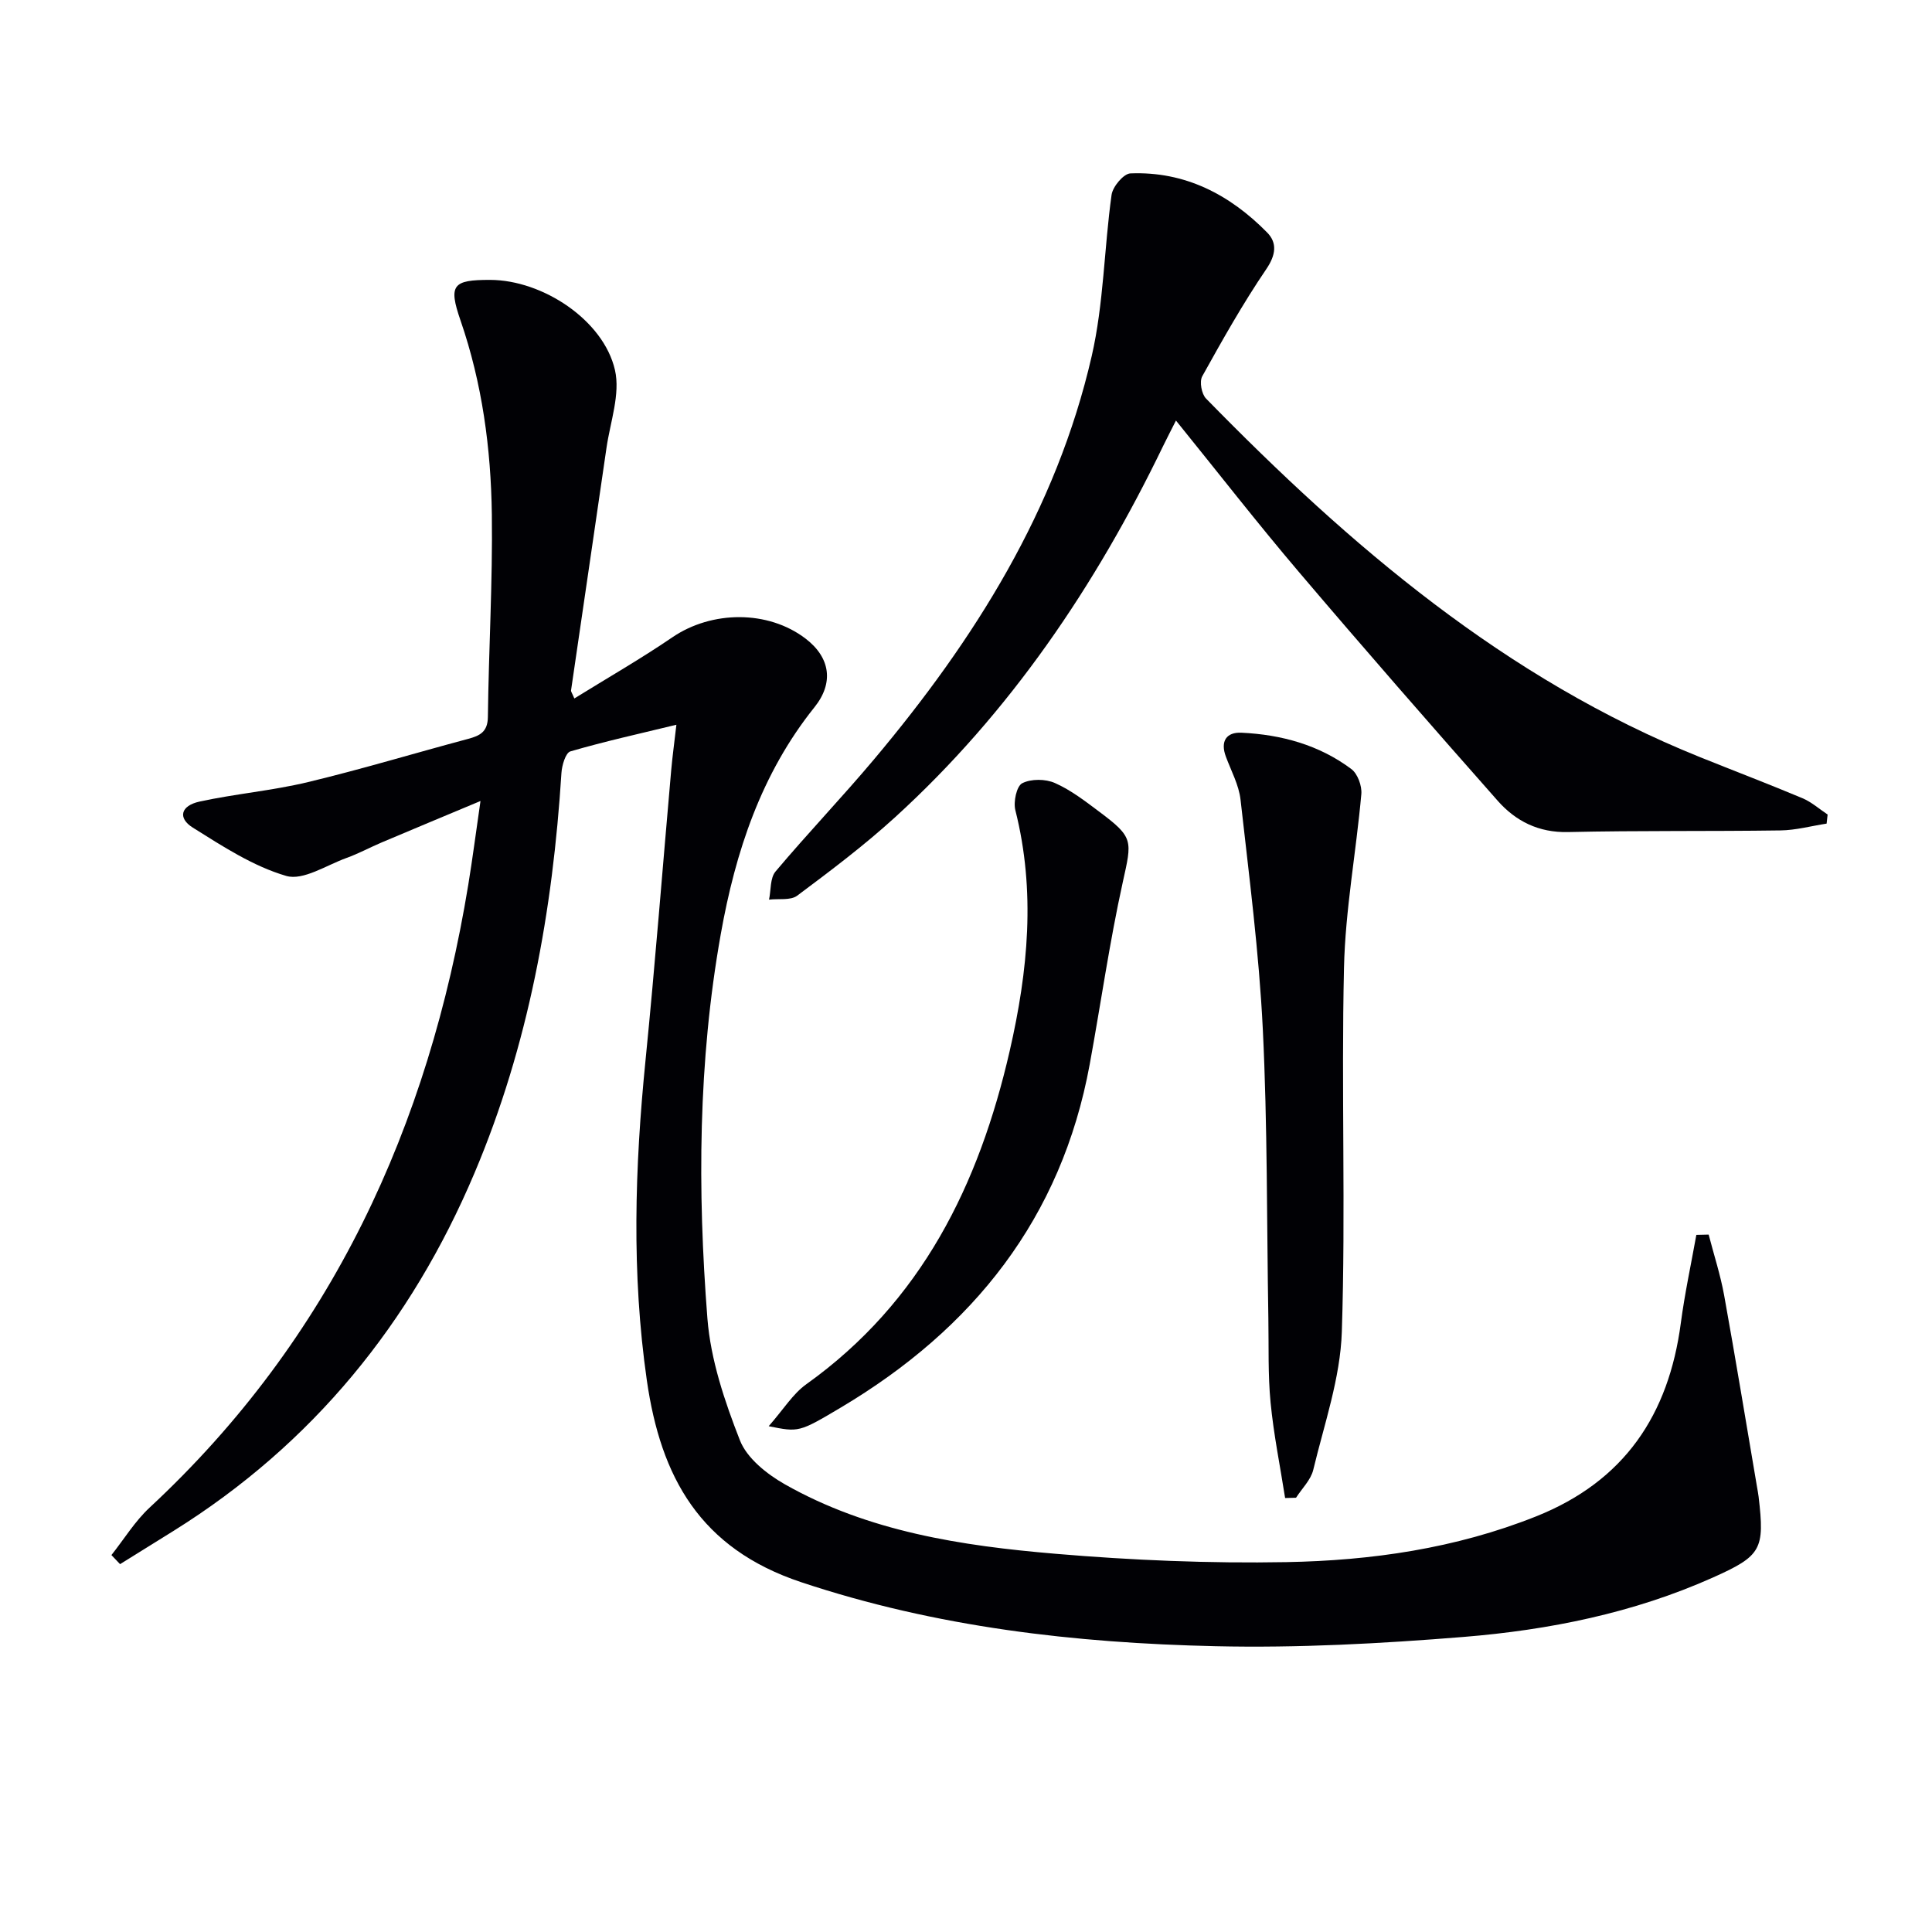
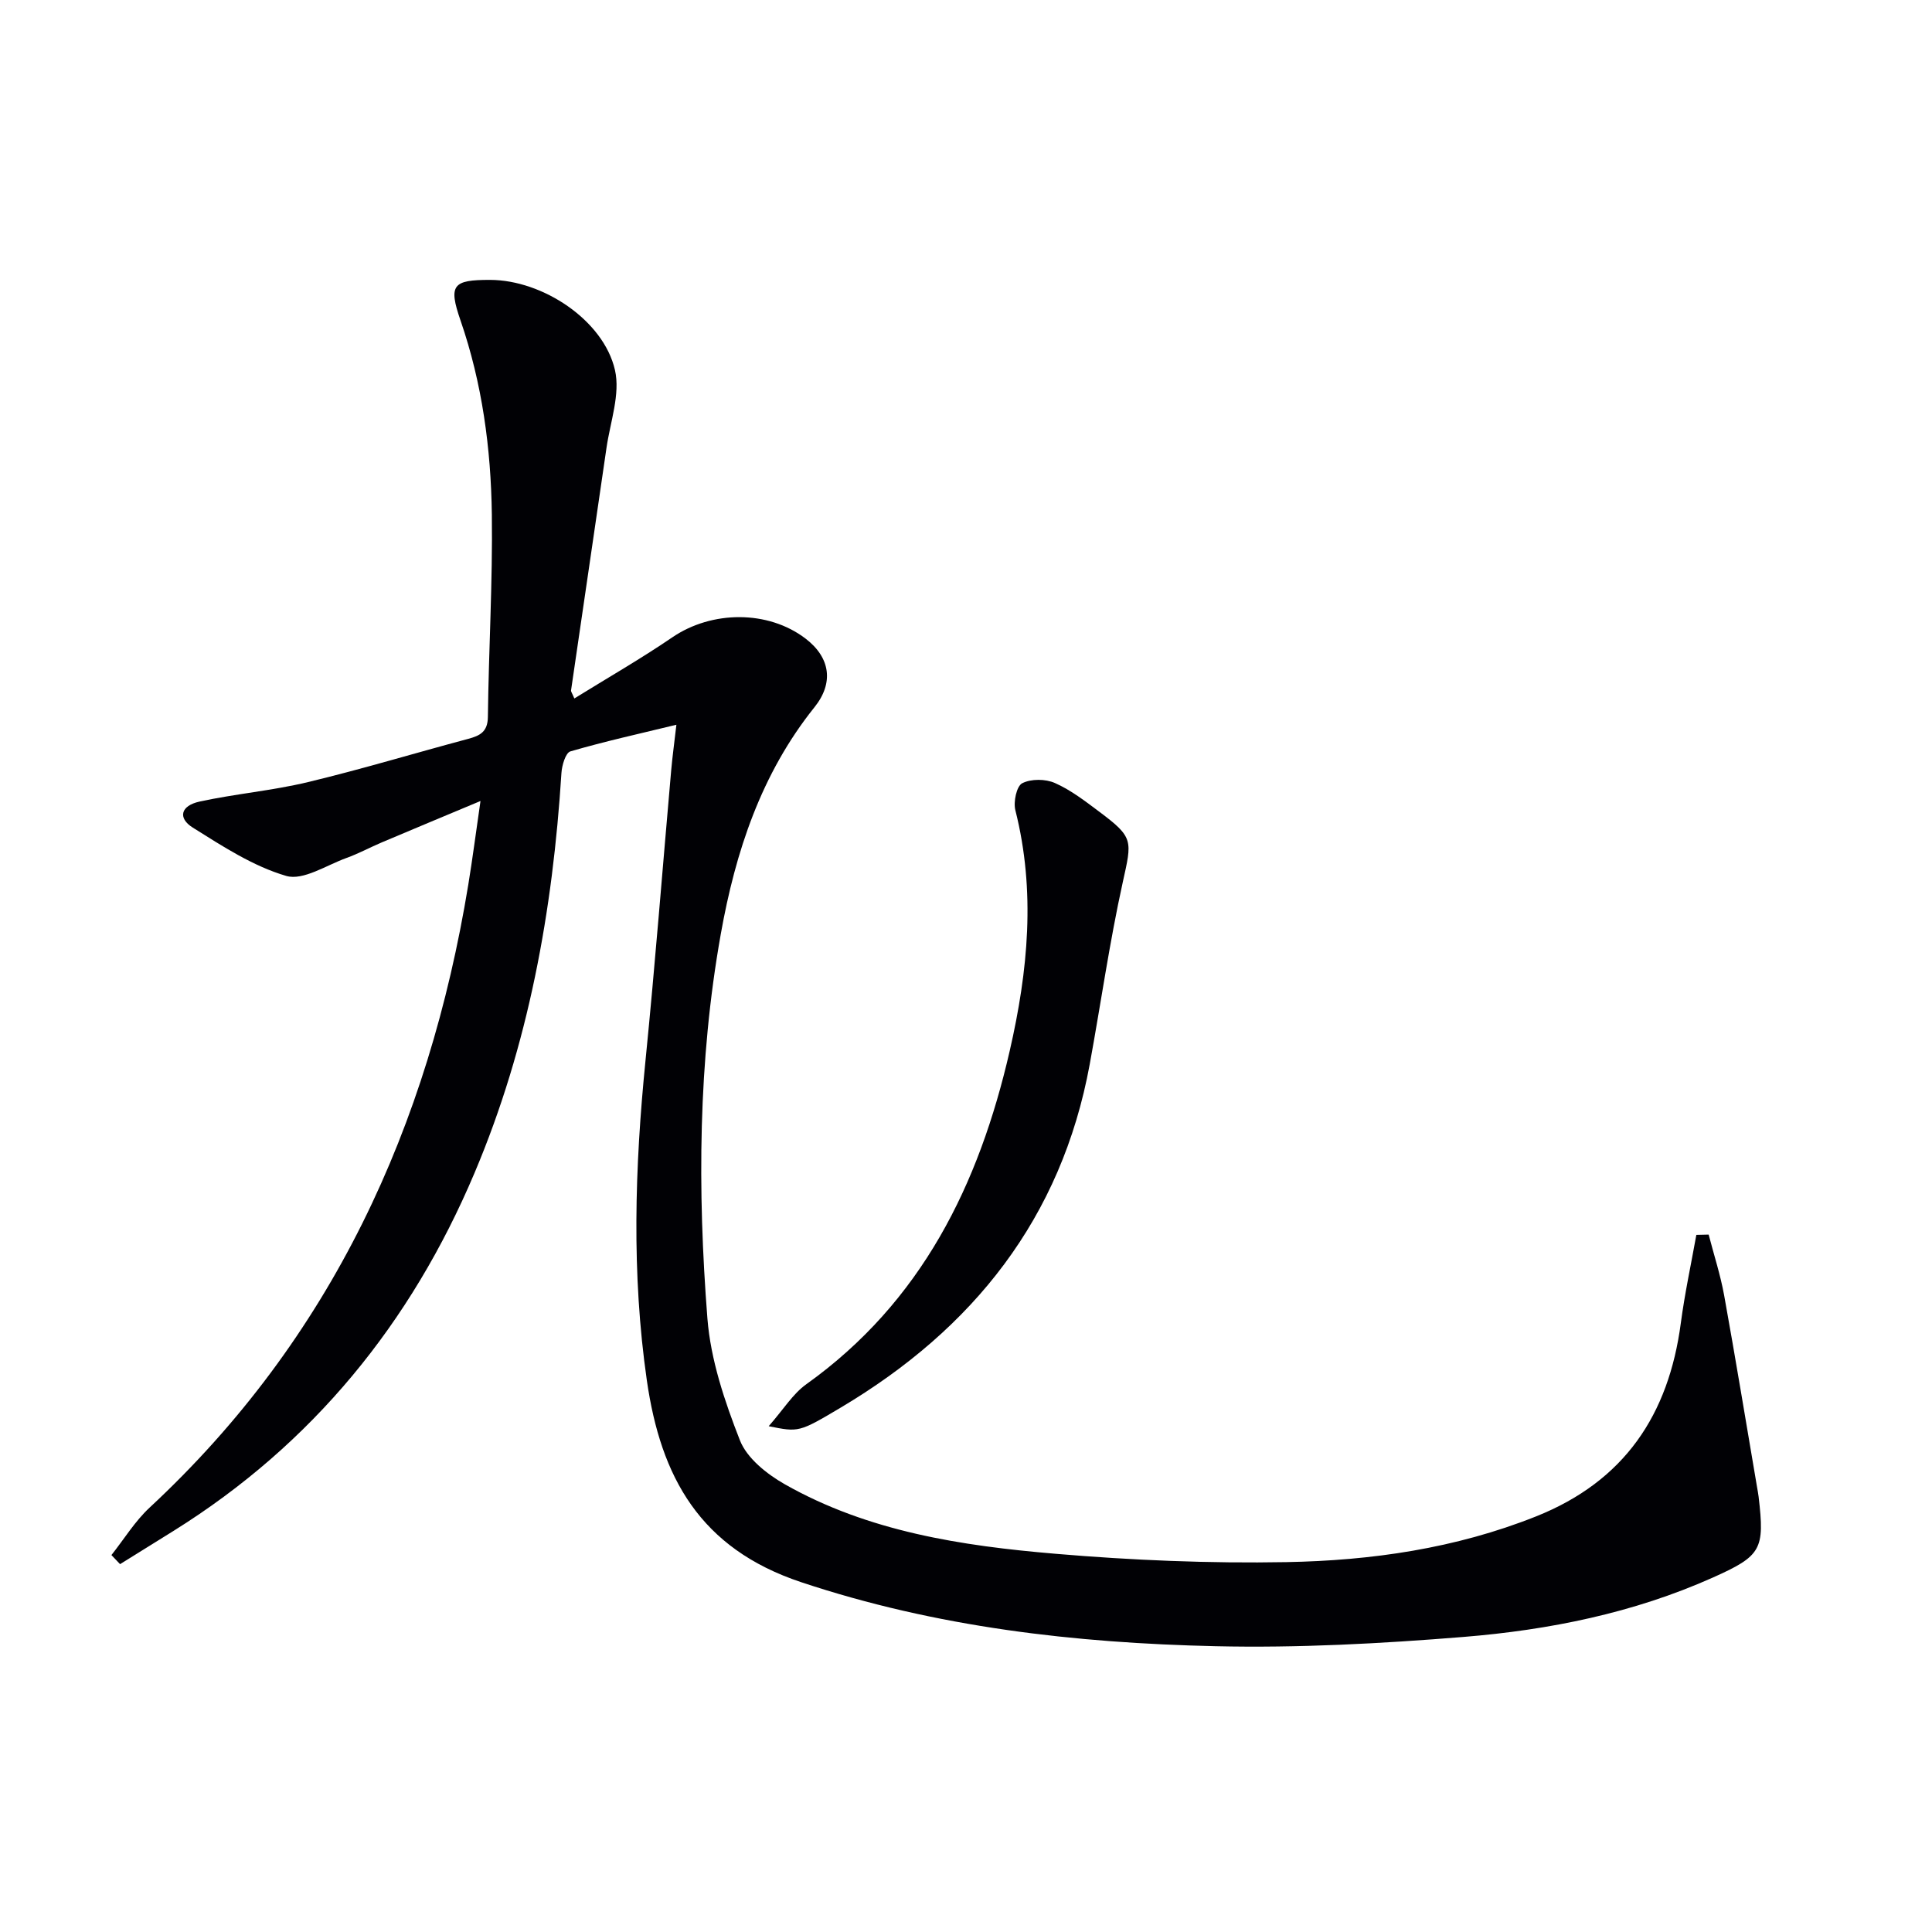
<svg xmlns="http://www.w3.org/2000/svg" enable-background="new 0 0 400 400" viewBox="0 0 400 400">
  <g fill="#010105">
    <path d="m23.07 321.96c2.62-3.3 4.87-7.01 7.92-9.84 37.65-34.99 57.75-78.91 65.96-128.93.88-5.38 1.58-10.8 2.53-17.35-7.48 3.13-13.97 5.83-20.44 8.57-2.45 1.04-4.8 2.32-7.3 3.22-4.16 1.5-8.98 4.74-12.48 3.72-6.85-2-13.18-6.14-19.34-10-3.17-1.99-2.51-4.54 1.39-5.39 7.43-1.62 15.08-2.26 22.47-4.04 11.12-2.67 22.08-5.99 33.13-8.94 2.45-.66 4.06-1.44 4.1-4.53.17-13.98 1-27.96.82-41.93-.18-13.65-1.99-27.15-6.49-40.19-2.54-7.35-1.6-8.4 6.16-8.38 10.83.03 23.44 8.31 25.82 18.66 1.14 4.97-.97 10.73-1.75 16.1-2.42 16.75-4.91 33.48-7.34 50.22-.04.26.22.57.68 1.68 6.86-4.25 13.75-8.2 20.29-12.66 8.17-5.57 19.83-5.66 27.59.27 5.17 3.96 5.85 9.2 1.84 14.2-11.04 13.77-16.37 29.96-19.4 46.97-4.7 26.37-4.84 53-2.77 79.57.67 8.57 3.57 17.17 6.74 25.26 1.46 3.71 5.59 6.98 9.28 9.08 17.31 9.82 36.63 12.75 56.02 14.39 15.88 1.35 31.89 2.02 47.82 1.73 17.62-.32 35.02-2.82 51.67-9.45 18.34-7.3 27.5-21.05 30.01-40.07.81-6.11 2.12-12.15 3.21-18.23.85-.02 1.7-.04 2.55-.06 1.08 4.18 2.43 8.31 3.2 12.54 2.39 13.23 4.56 26.49 6.82 39.75.11.65.24 1.31.32 1.97 1.29 10.94.59 12.24-9.48 16.75-16.43 7.34-33.88 10.85-51.62 12.29-17.06 1.38-34.24 2.31-51.34 1.92-29.09-.66-57.77-3.92-85.77-13.25-21-6.99-29.09-21.78-31.97-41.8-3.18-22.08-2.49-44.08-.28-66.17 2-20.01 3.55-40.06 5.32-60.09.26-2.94.67-5.87 1.08-9.47-7.7 1.87-14.9 3.46-21.95 5.52-.99.29-1.75 2.89-1.85 4.46-1.8 28.53-6.8 56.35-18 82.83-13.15 31.08-33.51 56.11-62.27 74.07-3.7 2.31-7.41 4.61-11.11 6.91-.63-.64-1.21-1.26-1.79-1.88z" />
-     <path d="m378.18 170.52c-3.19.49-6.37 1.37-9.57 1.41-14.65.21-29.32.01-43.97.34-6.08.14-10.81-2.25-14.54-6.46-13.88-15.7-27.67-31.49-41.24-47.46-8.5-10-16.57-20.38-25.39-31.28-1.12 2.22-1.92 3.75-2.67 5.3-13.97 28.9-31.67 55.13-55.51 76.86-6.38 5.81-13.32 11.04-20.24 16.21-1.38 1.03-3.86.58-5.83.82.42-1.97.2-4.47 1.35-5.83 6.64-7.89 13.78-15.35 20.41-23.24 20.76-24.71 37.74-51.63 45.05-83.48 2.49-10.86 2.56-22.27 4.11-33.38.24-1.69 2.49-4.38 3.9-4.43 11.29-.46 20.58 4.38 28.31 12.24 2.11 2.14 1.82 4.64-.18 7.58-4.84 7.12-9.08 14.66-13.26 22.19-.61 1.1-.14 3.66.79 4.61 29.85 30.55 61.98 58.02 102.25 74.23 7.08 2.85 14.22 5.57 21.25 8.52 1.87.79 3.47 2.23 5.19 3.37-.06.63-.14 1.25-.21 1.88z" />
-     <path d="m266.07 310.15c-1.03-6.59-2.37-13.14-3.01-19.77-.56-5.78-.36-11.64-.46-17.46-.34-19.95-.17-39.93-1.15-59.86-.78-15.87-2.84-31.68-4.61-47.49-.34-3.04-1.94-5.96-3.03-8.9-1.19-3.18.07-5.12 3.23-4.97 8.24.39 16.07 2.52 22.75 7.53 1.29.97 2.21 3.48 2.06 5.17-1.07 12-3.32 23.95-3.59 35.95-.58 25.12.37 50.29-.45 75.4-.31 9.58-3.64 19.09-5.91 28.55-.5 2.1-2.34 3.87-3.57 5.79-.76.02-1.51.04-2.26.06z" />
    <path d="m159.15 295.28c3.09-3.52 5.01-6.71 7.79-8.69 23.87-17.06 35.75-41.3 42.11-69.02 3.8-16.55 5.4-33.07 1.17-49.82-.44-1.73.25-4.99 1.42-5.59 1.84-.94 4.83-.91 6.78-.04 3.3 1.46 6.27 3.76 9.19 5.95 7.14 5.34 6.76 5.92 4.85 14.57-2.75 12.46-4.54 25.12-6.84 37.68-5.85 31.91-24.16 54.82-51.56 71.11-8.66 5.15-8.69 5.1-14.91 3.85z" />
  </g>
</svg>